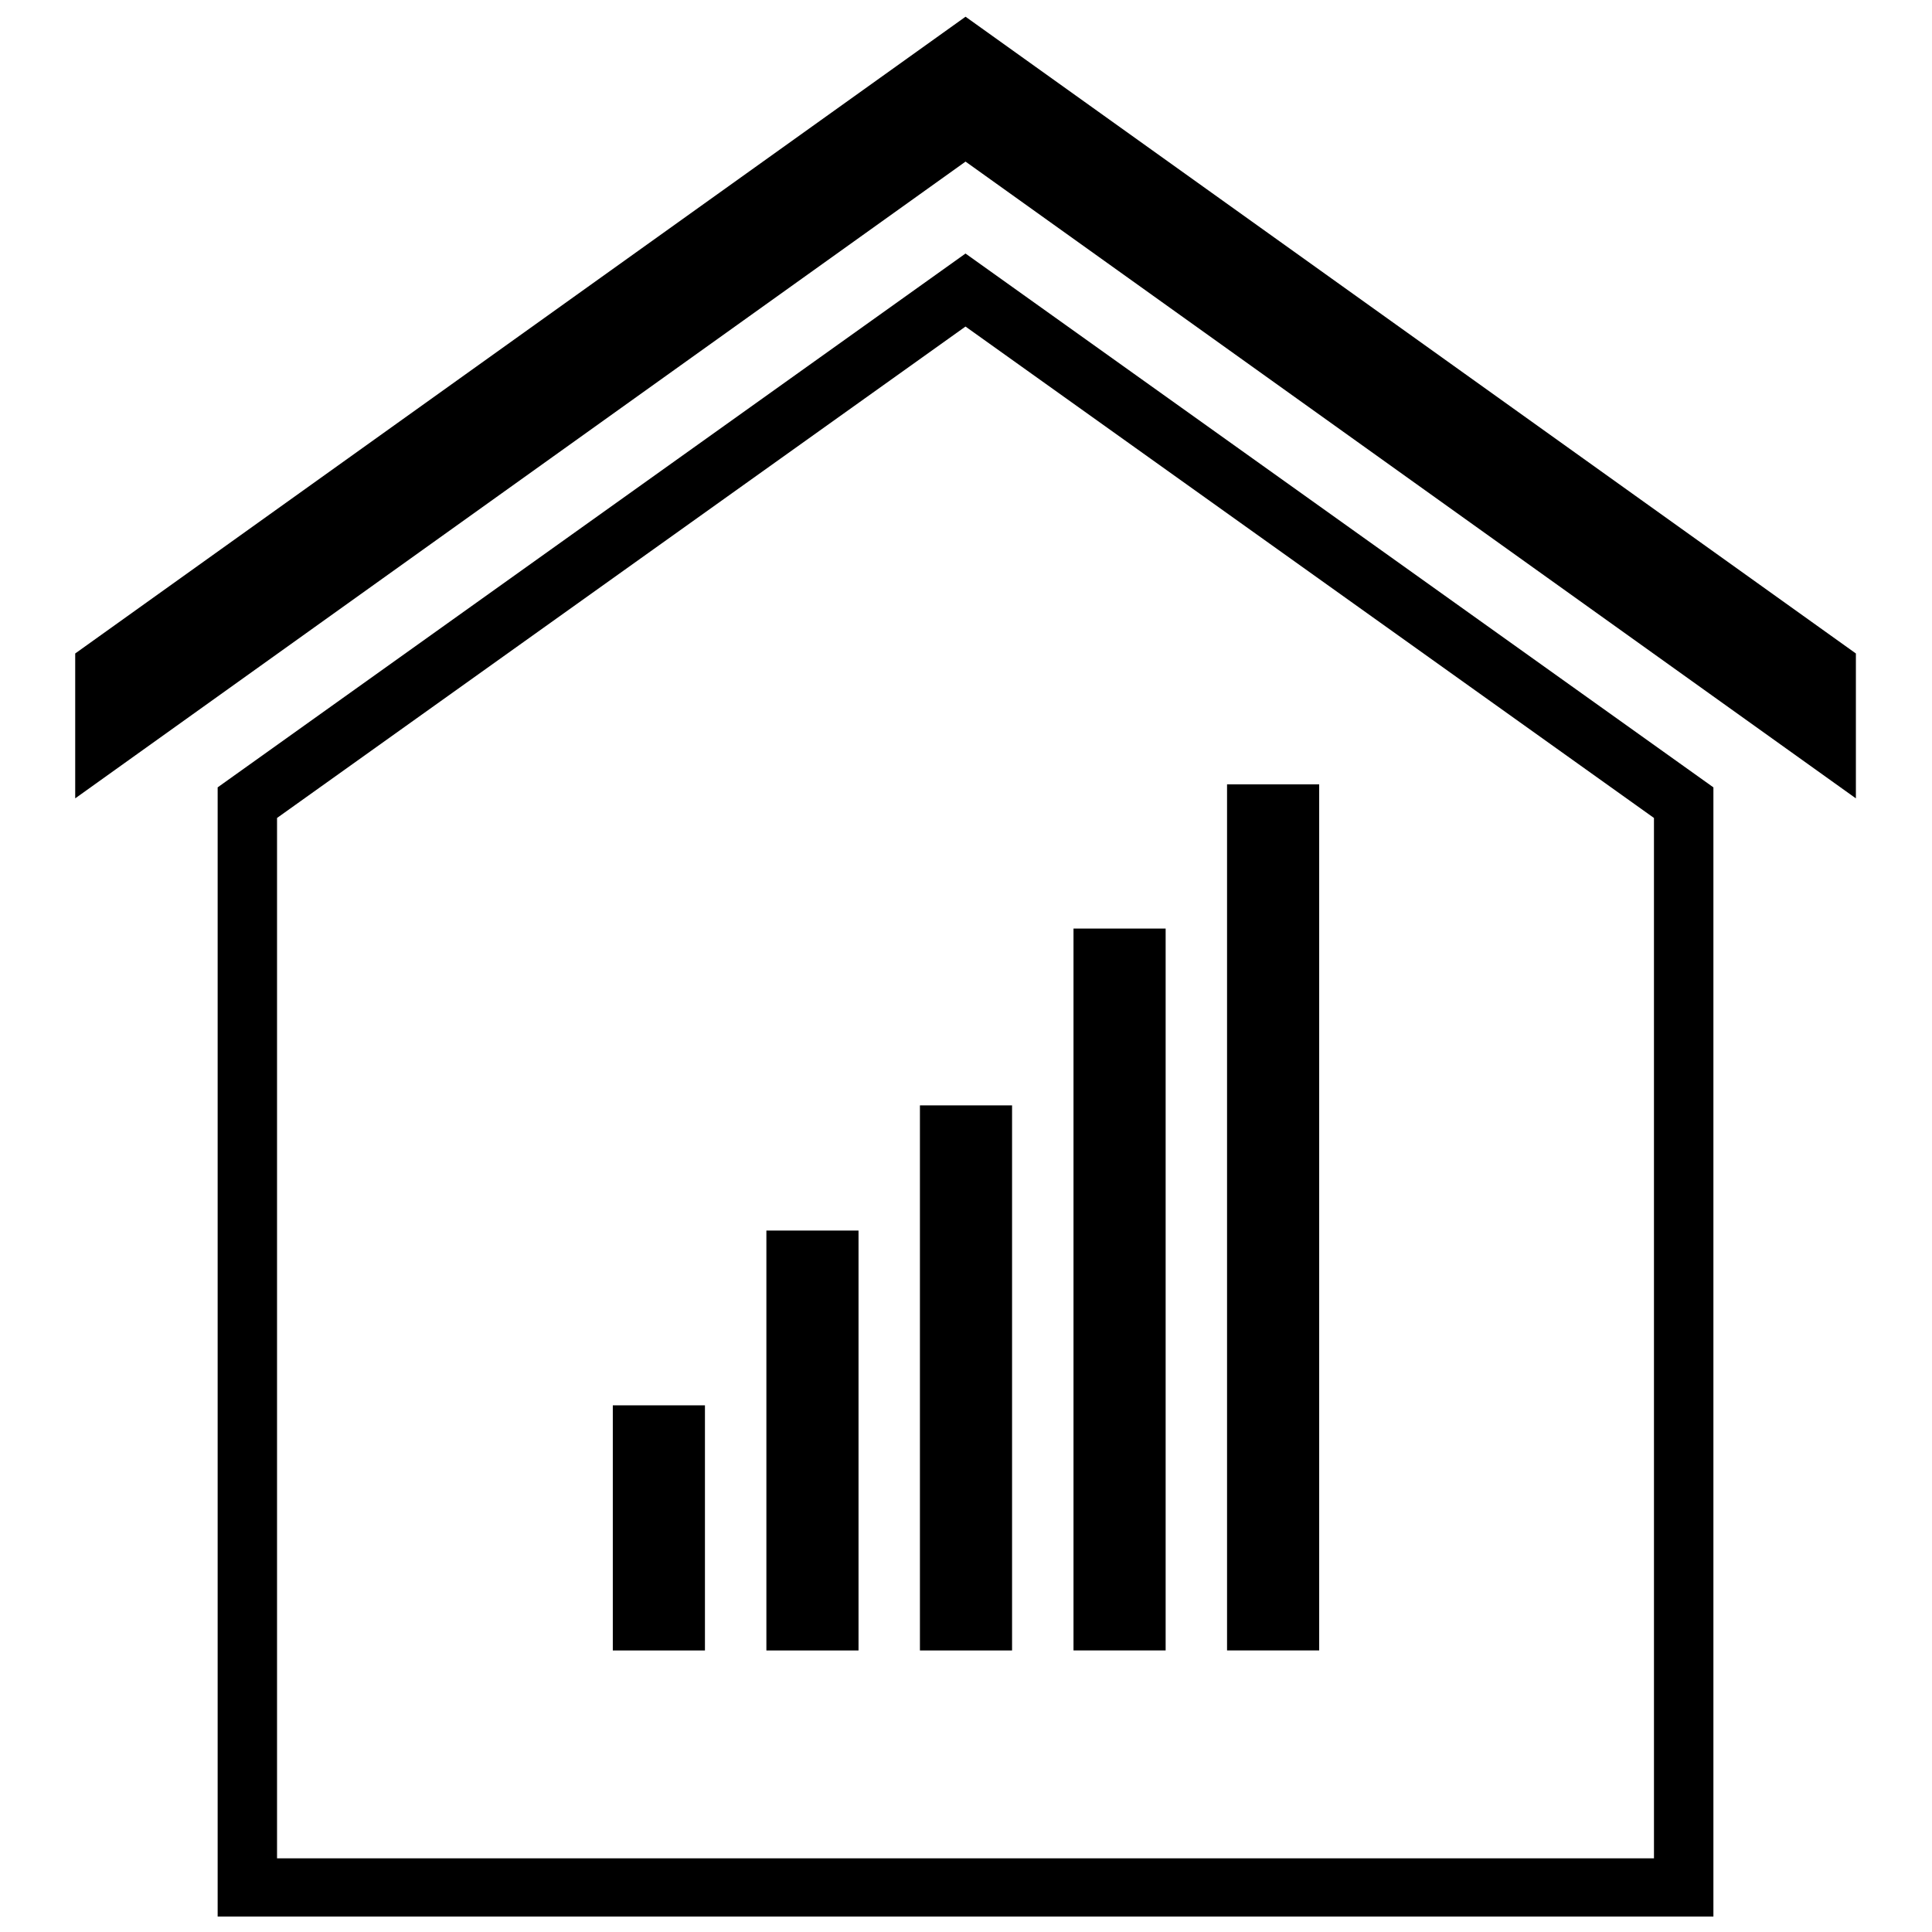
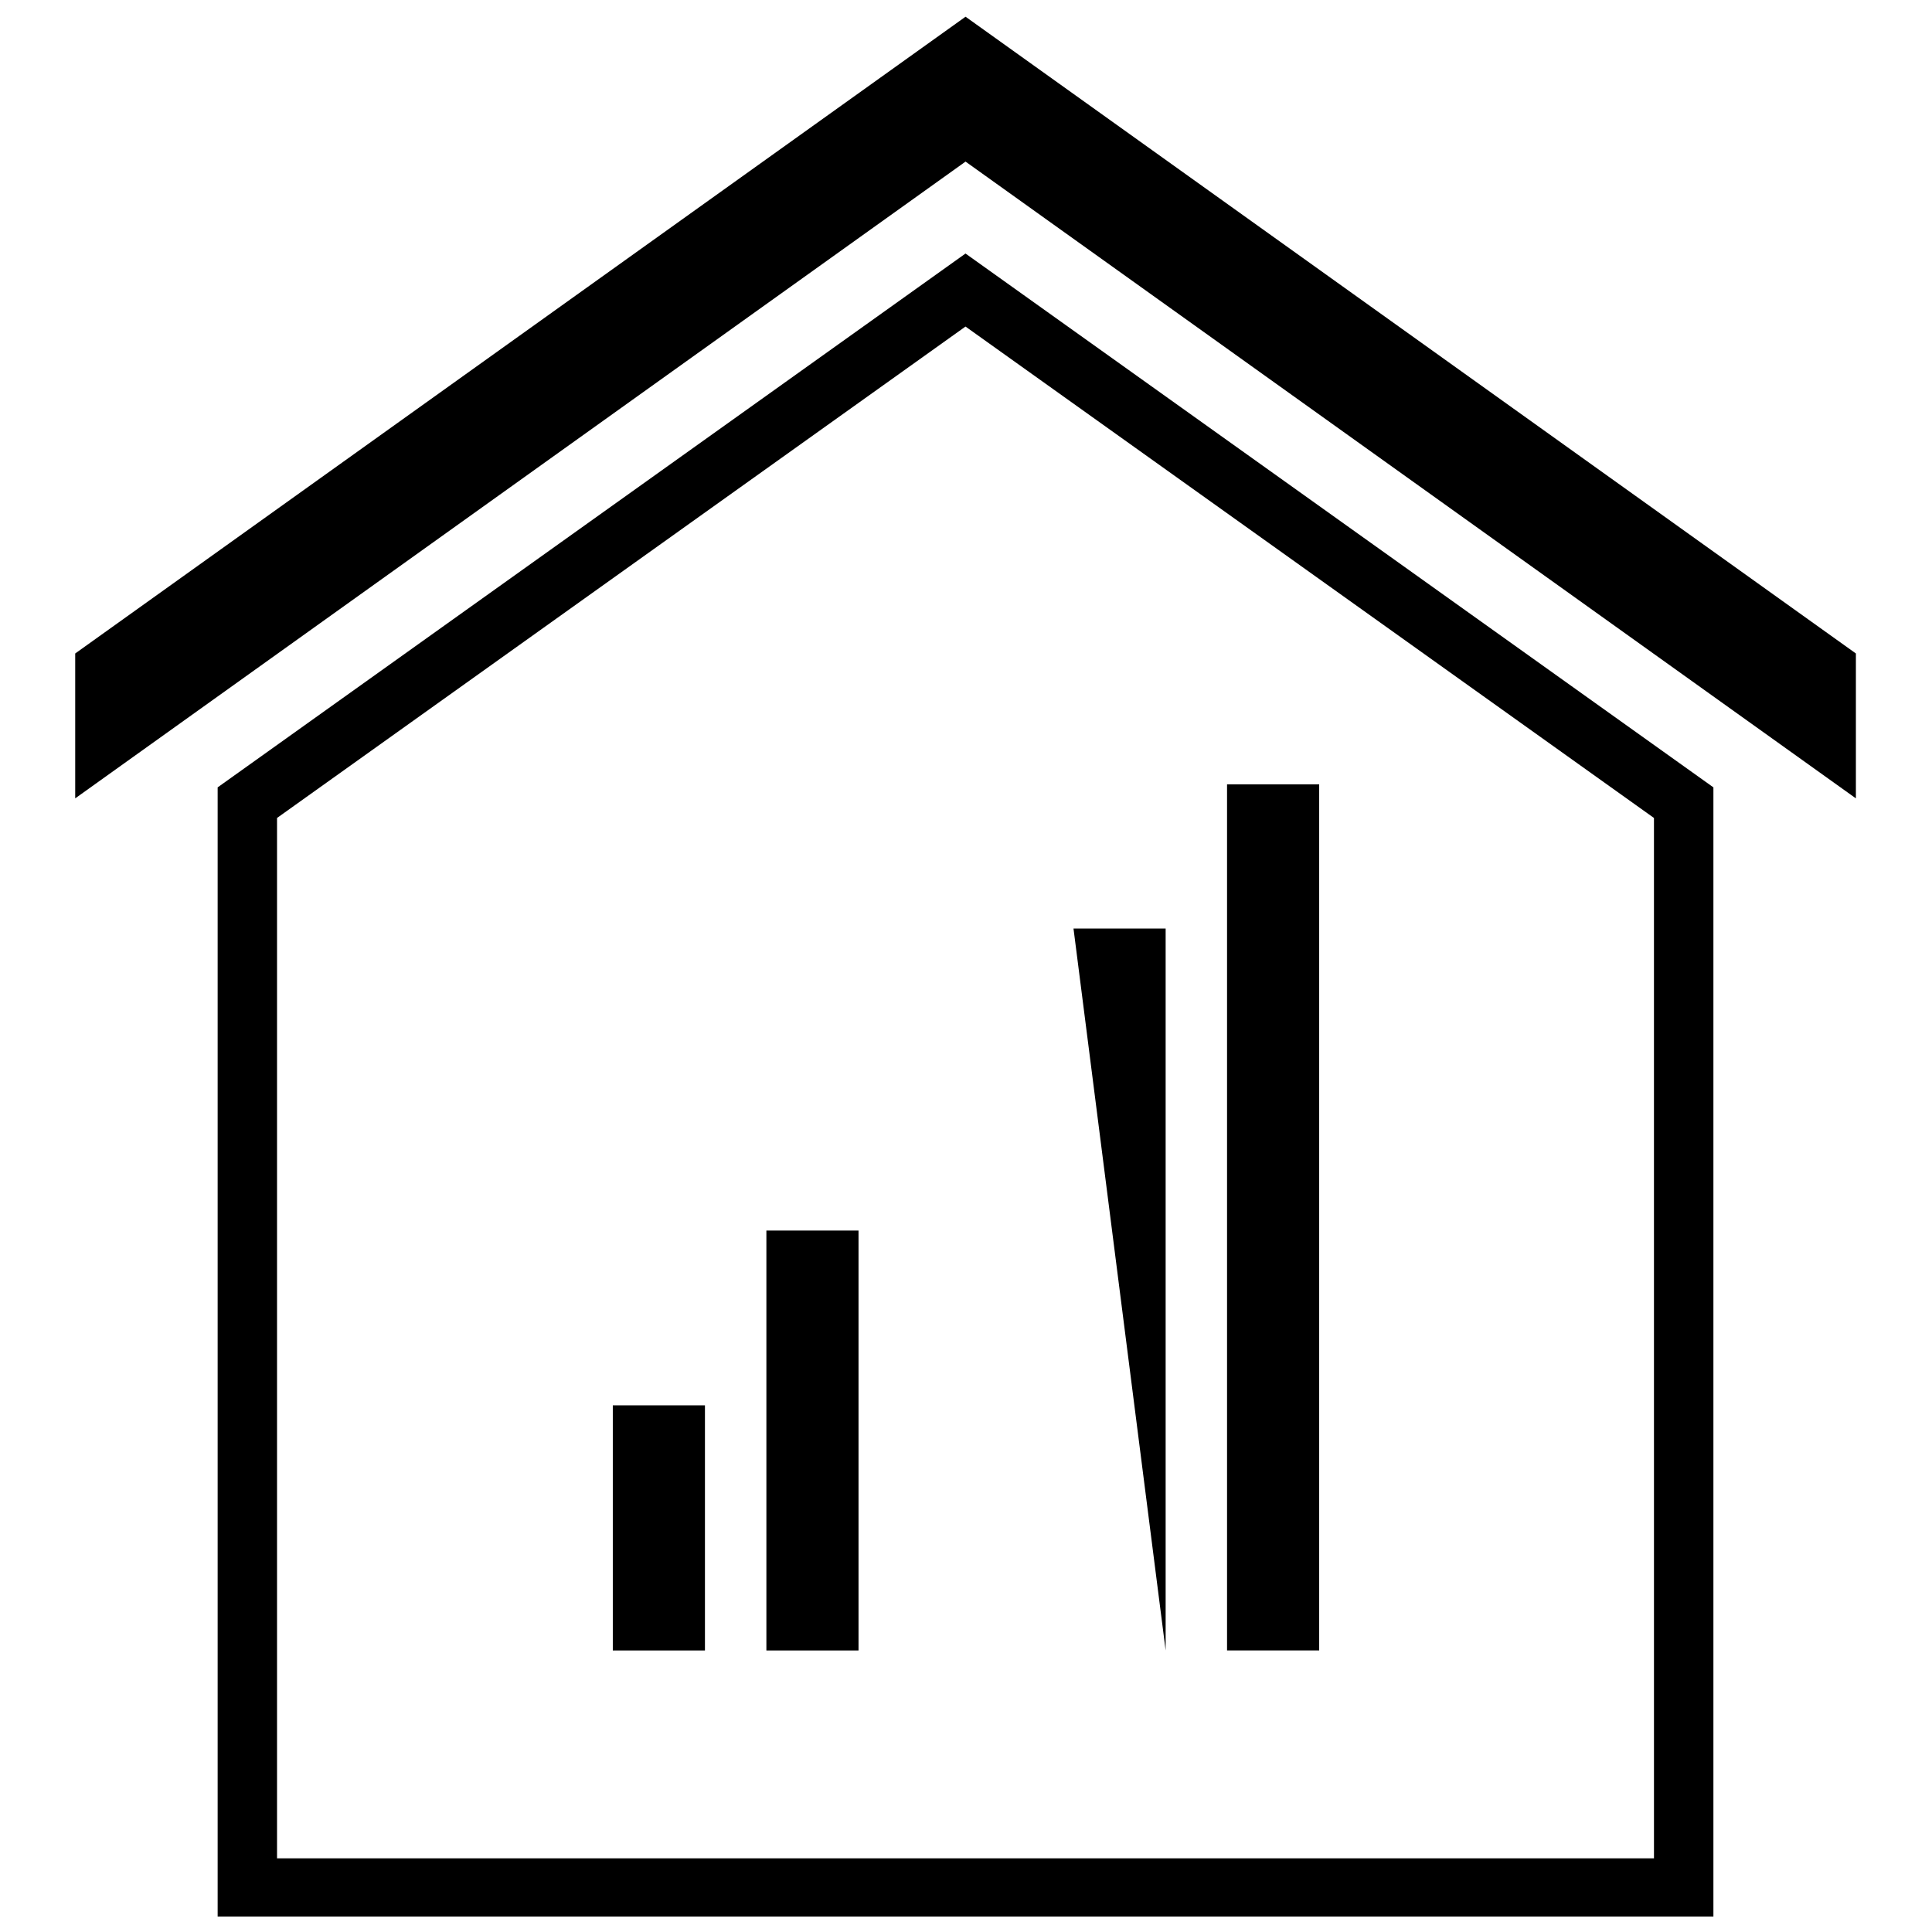
<svg xmlns="http://www.w3.org/2000/svg" width="800px" height="800px" version="1.1" viewBox="144 144 512 512">
  <defs>
    <clipPath id="b">
      <path d="m201 211h398v440.9h-398z" />
    </clipPath>
    <clipPath id="a">
      <path d="m163 148.09h473v207.91h-473z" />
    </clipPath>
  </defs>
  <g clip-path="url(#b)">
    <path d="m598.07 352.66-198.2-141.47-198.19 141.47v299.57h396.39zm-15.742 283.82h-364.91v-275.71l182.45-130.23 182.45 130.23 0.004 275.71z" />
  </g>
  <g clip-path="url(#a)">
    <path d="m163.93 317.18v38.395l235.95-168.75 235.95 168.75v-38.395l-235.95-168.75z" />
  </g>
-   <path d="m428.49 390.08h24.418v191.3h-24.418z" />
+   <path d="m428.49 390.08h24.418v191.3z" />
  <path d="m469.18 351.86h24.418v229.52h-24.418z" />
-   <path d="m387.79 436.94h24.418v144.45h-24.418z" />
  <path d="m347.1 470.11h24.418v111.28h-24.418z" />
  <path d="m306.4 516.43h24.418v64.961h-24.418z" />
</svg>